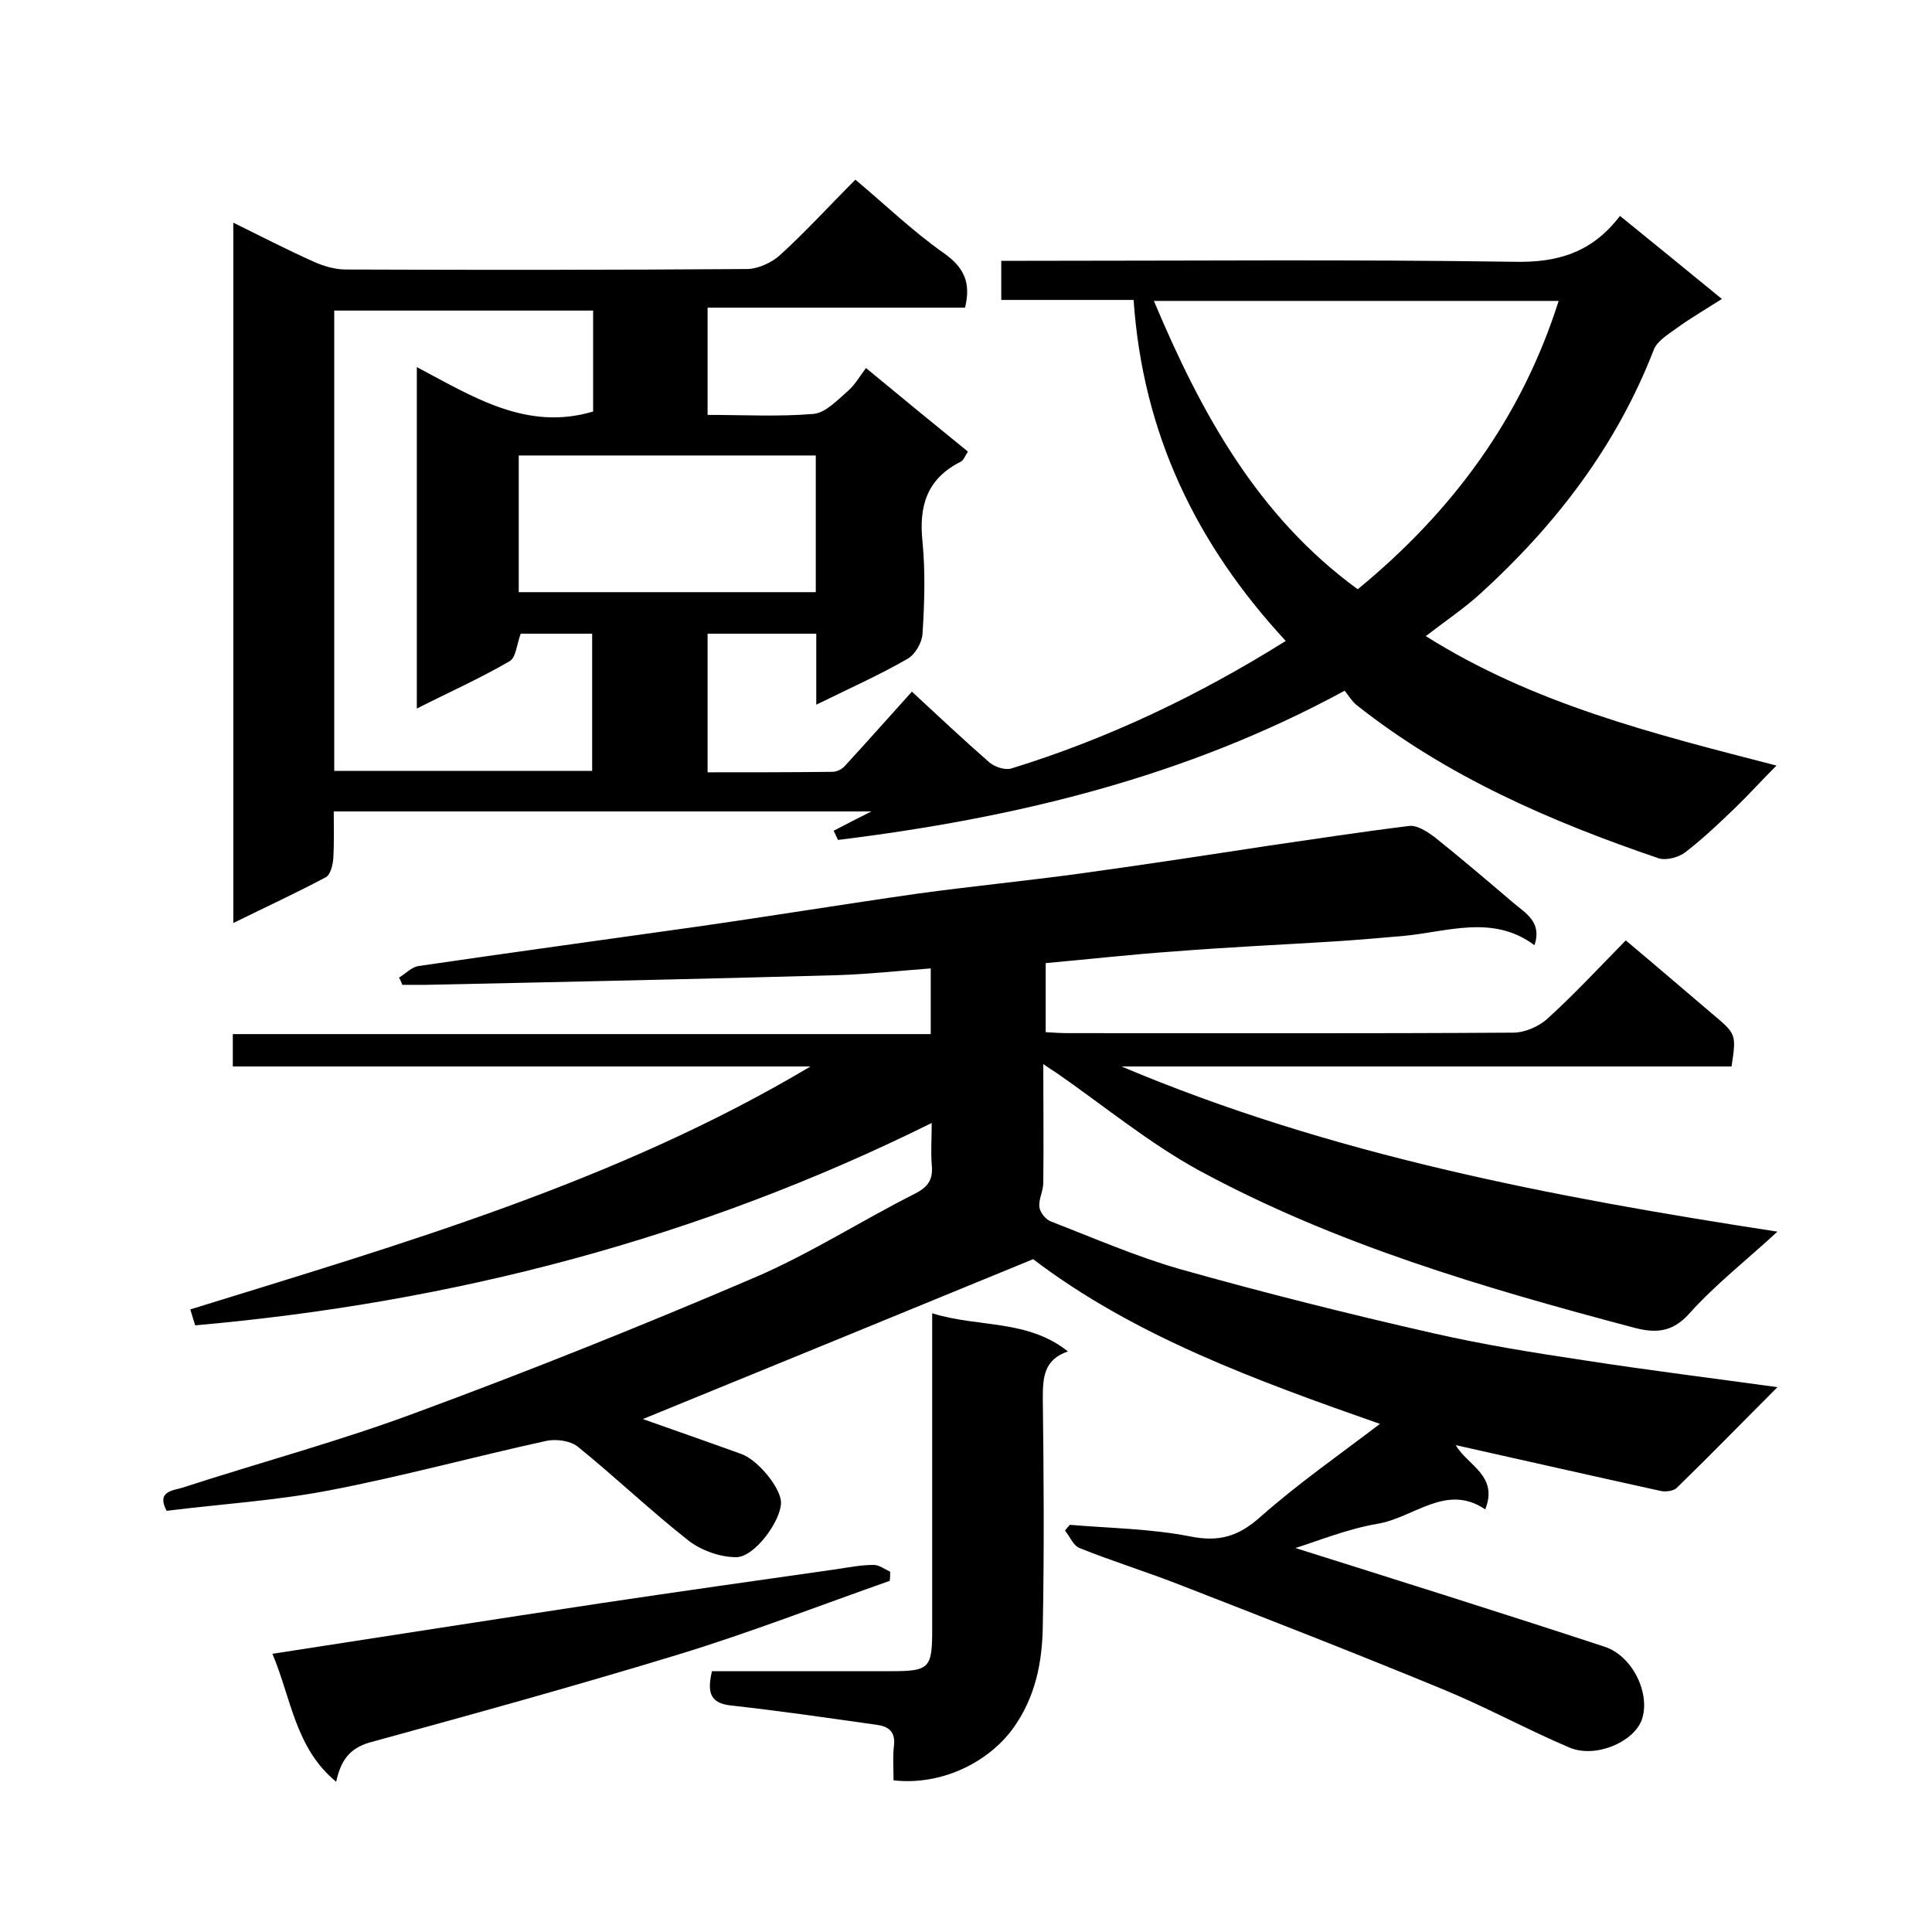
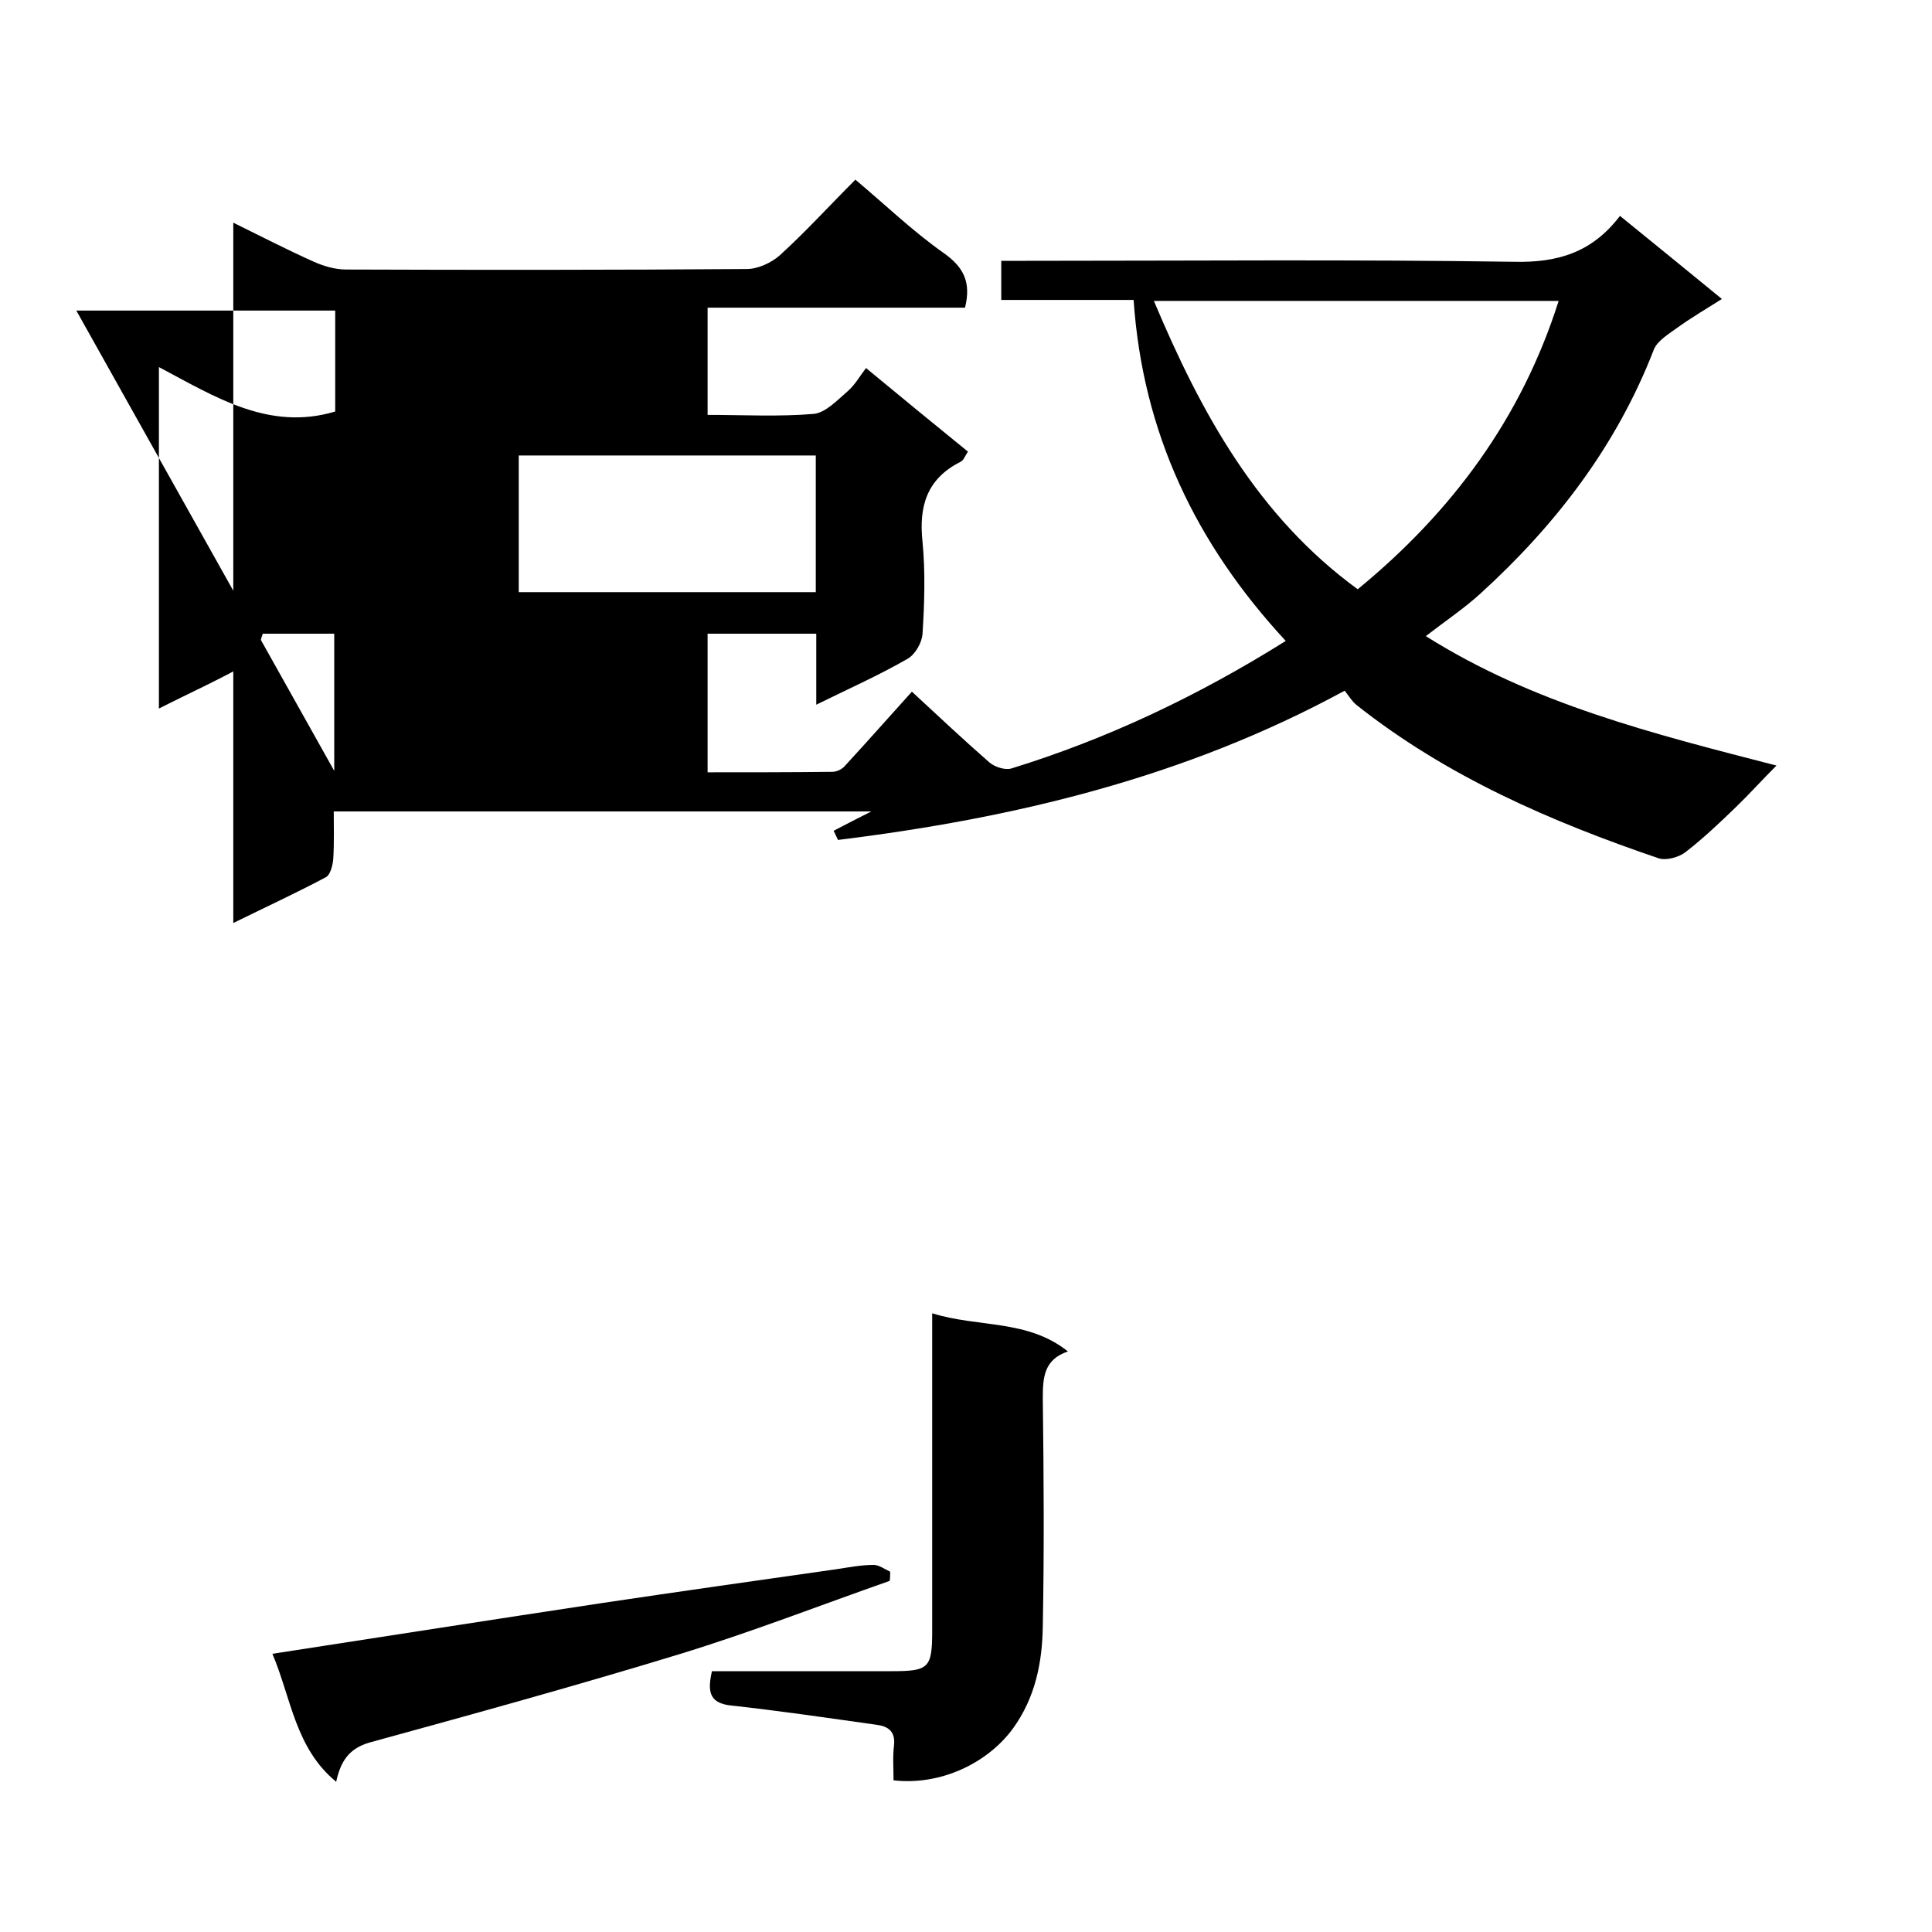
<svg xmlns="http://www.w3.org/2000/svg" enable-background="new 0 0 400 400" viewBox="0 0 400 400">
-   <path d="m167.8 220.8c-39.8 0-79.6 0-119.6 0 0-2.2 0-4.2 0-6.7h144.5c0-4.6 0-8.6 0-13.6-6.6.5-13 1.2-19.4 1.4-28.4.8-56.7 1.4-85.1 2-1.6 0-3.3 0-4.9 0-.2-.5-.4-1-.7-1.5 1.4-.8 2.6-2.2 4.1-2.4 19.1-2.8 38.2-5.4 57.3-8.1 15.4-2.2 30.7-4.7 46.1-6.9 11-1.5 22.1-2.6 33.2-4.1 13.1-1.8 26.2-3.8 39.3-5.8 9.7-1.4 19.4-2.9 29.2-4.1 1.6-.2 3.7 1.2 5.2 2.3 5.5 4.4 10.9 9 16.3 13.6 2.6 2.2 6 4 4.4 8.8-8.7-6.5-18.2-2.7-27.4-1.9-4.6.4-9.2.8-13.8 1.1-11.2.7-22.4 1.2-33.6 2.1-8.7.6-17.4 1.6-26.4 2.4v14.3c1.6.1 3.2.2 4.8.2 30.7 0 61.3.1 92-.1 2.4 0 5.4-1.3 7.2-3 5.4-4.9 10.4-10.3 16.1-16.1 6.1 5.1 12 10.2 17.9 15.2 5 4.2 5 4.2 4 10.9-42.1 0-84.2 0-126.3 0 43.3 18.3 89 27 135.8 34.2-6.4 5.9-12.8 10.9-18.2 16.9-3.7 4.2-7.4 4.1-11.8 2.9-30.9-8.2-61.6-17.2-89.8-32.5-10.4-5.7-19.7-13.4-29.5-20.2-.6-.4-1.3-.8-2.7-1.8 0 8.7.1 16.7 0 24.6 0 1.7-1 3.4-.8 5 .1 1.1 1.3 2.6 2.4 3 8.8 3.4 17.5 7.2 26.5 9.8 17.4 4.9 34.9 9.3 52.5 13.3 10.5 2.4 21.1 4.1 31.8 5.7 12.9 2 25.9 3.6 39.6 5.5-7.1 7.1-13.9 14.1-20.9 20.9-.7.6-2.2.8-3.2.6-14.1-3.1-28.2-6.3-42.5-9.5 2.4 4.2 8.9 6.3 6.1 13.3-8.1-5.5-14.8 1.8-22.4 3-6.3 1.1-12.4 3.6-16.9 5 20.6 6.5 42.3 13.3 63.9 20.4 6 1.9 9.7 9.9 7.8 15.2-1.7 4.6-9.6 8-15 5.7-8.7-3.7-17.1-8.3-25.8-11.9-18.4-7.6-36.9-14.8-55.4-22-6.7-2.6-13.5-4.7-20.2-7.4-1.3-.5-2-2.4-3-3.6.3-.4.6-.8 1-1.2 8.3.7 16.8.8 24.9 2.4 6 1.2 10 0 14.5-4 7.8-6.9 16.4-12.9 24.8-19.3-25.7-9-50.9-18.2-71.8-34.1-27.5 11.3-54.6 22.4-80.8 33.1 5.9 2.1 13.1 4.6 20.3 7.2 3.5 1.2 8.3 7.1 8.3 10.1 0 3.7-5.4 11.3-9.3 11.3-3.3 0-7.2-1.4-9.8-3.4-7.9-6.2-15.2-13.2-23-19.5-1.5-1.2-4.4-1.6-6.4-1.2-15.1 3.3-30 7.4-45.2 10.3-11 2.1-22.3 2.8-33.5 4.2-2.2-4.1 1.4-4.2 3.3-4.8 16.3-5.3 32.8-9.7 48.8-15.7 23.3-8.6 46.5-17.9 69.4-27.7 11.5-4.9 22.2-11.8 33.5-17.5 2.9-1.5 3.7-3.1 3.4-6.1-.2-2.6 0-5.3 0-8.5-48.4 24-99.2 37.2-152.5 41.9-.4-1.3-.7-2.3-1-3.3 43.9-13.6 88.3-26.4 128.4-50.3z" />
-   <path d="m266.2 132.7c-18.6-20.1-29.6-43-31.5-70.6-9 0-18.1 0-27.4 0 0-2.8 0-5.1 0-8.1h5.2c33.7 0 67.3-.3 101 .2 9 .2 16.1-1.9 21.9-9.5 7 5.7 13.8 11.2 21.1 17.2-3.3 2.1-6.4 3.9-9.3 6-1.8 1.3-4.1 2.7-4.8 4.5-7.7 19.9-20.3 36.3-35.9 50.5-3.4 3.1-7.3 5.7-11.3 8.8 22.2 14 47 20.2 72.6 26.8-3.1 3.1-5.7 6-8.5 8.7-3.3 3.2-6.7 6.4-10.3 9.2-1.4 1.1-4 1.8-5.6 1.3-22.3-7.6-43.8-16.9-62.5-31.7-1-.8-1.7-2-2.5-3-33.1 18-68.4 26.4-104.9 30.9-.3-.6-.6-1.3-.9-1.9 2.5-1.3 5-2.6 7.8-4-37.1 0-73.8 0-111.3 0 0 3.3.1 6.5-.1 9.8-.1 1.3-.6 3.3-1.5 3.8-6.2 3.3-12.5 6.2-19.2 9.5 0-48.5 0-96.5 0-145 5.7 2.8 11.1 5.6 16.7 8.1 2 .9 4.4 1.6 6.6 1.6 27.7.1 55.3.1 83-.1 2.3 0 5.1-1.3 6.8-2.8 5.3-4.8 10.1-10.1 15.7-15.7 6.2 5.2 11.9 10.7 18.3 15.2 4.1 2.9 5.7 6 4.4 11.3-17.5 0-35.2 0-53.3 0v22.2c7.3 0 14.7.4 21.9-.2 2.5-.2 5-2.9 7.1-4.7 1.5-1.3 2.5-3.1 3.8-4.8 7.5 6.2 14.2 11.7 21.1 17.3-.6.9-.9 1.8-1.5 2.1-7 3.5-8.7 9.2-7.9 16.6.6 6.3.4 12.7 0 19-.1 1.8-1.5 4.3-3.1 5.2-5.9 3.4-12.2 6.2-18.9 9.5 0-5.3 0-9.9 0-14.7-7.6 0-14.9 0-22.5 0v28.7c8.6 0 17.2 0 25.8-.1.9 0 2-.5 2.6-1.2 4.7-5.1 9.2-10.2 13.9-15.4 5.3 4.9 10.6 9.9 16.1 14.7 1.1.9 3.2 1.6 4.5 1.2 19.8-6.1 38.6-15 56.8-26.4zm-197 26.9h53.4c0-9.7 0-19.1 0-28.4-5.4 0-10.3 0-14.8 0-.8 2.2-1 5-2.3 5.7-6.2 3.6-12.7 6.5-19.2 9.8 0-23.8 0-46.9 0-70.7 11.7 6.2 22.8 13.3 36.5 9.2 0-6.9 0-13.8 0-20.9-18 0-35.7 0-53.6 0zm253.5-97.3c-28.2 0-55.8 0-83.8 0 9.8 23.3 21.5 44.6 42.2 59.7 19.5-16 33.9-35.4 41.6-59.7zm-153.8 32c-20.8 0-41.2 0-61.5 0v28.3h61.5c0-9.5 0-18.7 0-28.3z" />
+   <path d="m266.2 132.7c-18.6-20.1-29.6-43-31.5-70.6-9 0-18.1 0-27.4 0 0-2.8 0-5.1 0-8.1h5.2c33.7 0 67.3-.3 101 .2 9 .2 16.1-1.9 21.9-9.5 7 5.7 13.8 11.2 21.1 17.2-3.3 2.1-6.4 3.9-9.3 6-1.8 1.3-4.1 2.7-4.8 4.5-7.7 19.9-20.3 36.3-35.9 50.5-3.4 3.1-7.3 5.7-11.3 8.8 22.2 14 47 20.2 72.6 26.8-3.1 3.1-5.7 6-8.5 8.7-3.3 3.2-6.7 6.4-10.3 9.2-1.4 1.1-4 1.8-5.6 1.3-22.3-7.6-43.8-16.9-62.5-31.7-1-.8-1.7-2-2.5-3-33.1 18-68.4 26.4-104.9 30.9-.3-.6-.6-1.3-.9-1.9 2.5-1.3 5-2.6 7.8-4-37.1 0-73.8 0-111.3 0 0 3.3.1 6.5-.1 9.8-.1 1.3-.6 3.3-1.5 3.8-6.2 3.3-12.5 6.2-19.2 9.5 0-48.5 0-96.5 0-145 5.7 2.8 11.1 5.6 16.7 8.1 2 .9 4.4 1.6 6.6 1.6 27.7.1 55.3.1 83-.1 2.3 0 5.1-1.3 6.8-2.8 5.3-4.8 10.1-10.1 15.7-15.7 6.2 5.2 11.9 10.7 18.3 15.2 4.1 2.9 5.7 6 4.4 11.3-17.5 0-35.2 0-53.3 0v22.2c7.3 0 14.7.4 21.9-.2 2.5-.2 5-2.9 7.1-4.7 1.5-1.3 2.5-3.1 3.8-4.8 7.5 6.2 14.2 11.7 21.1 17.3-.6.9-.9 1.8-1.5 2.1-7 3.5-8.7 9.2-7.9 16.6.6 6.3.4 12.7 0 19-.1 1.8-1.5 4.3-3.1 5.2-5.9 3.4-12.2 6.2-18.9 9.5 0-5.3 0-9.9 0-14.7-7.6 0-14.9 0-22.5 0v28.7c8.6 0 17.2 0 25.8-.1.9 0 2-.5 2.6-1.2 4.7-5.1 9.2-10.2 13.9-15.4 5.3 4.9 10.6 9.9 16.1 14.7 1.1.9 3.2 1.6 4.5 1.2 19.8-6.1 38.6-15 56.8-26.4zm-197 26.9c0-9.7 0-19.1 0-28.4-5.4 0-10.3 0-14.8 0-.8 2.2-1 5-2.3 5.7-6.2 3.6-12.7 6.5-19.2 9.8 0-23.8 0-46.9 0-70.7 11.7 6.2 22.8 13.3 36.5 9.2 0-6.9 0-13.8 0-20.9-18 0-35.7 0-53.6 0zm253.5-97.3c-28.2 0-55.8 0-83.8 0 9.8 23.3 21.5 44.6 42.2 59.7 19.5-16 33.9-35.4 41.6-59.7zm-153.8 32c-20.8 0-41.2 0-61.5 0v28.3h61.5c0-9.5 0-18.7 0-28.3z" />
  <path d="m193 271.9c9.6 3 19.7 1.2 28.1 7.9-5 1.7-5.2 5.4-5.2 9.8.2 15.7.3 31.3 0 47-.1 7.5-1.5 14.8-6.2 21.3-5.3 7.2-15 11.8-24.7 10.7 0-2.4-.2-4.9.1-7.3.3-2.9-1.3-3.9-3.6-4.2-10-1.4-20.1-2.9-30.2-4-4.6-.5-4.8-3.1-3.9-7.1h37.3c7.7 0 8.3-.7 8.3-8.5 0-21.7 0-43.3 0-65.6z" />
  <path d="m69.6 368.9c-8.5-7-9.3-17.3-13.2-26.5 23.3-3.6 45.7-7.1 68.2-10.5 16.1-2.4 32.3-4.7 48.5-7 2.6-.4 5.2-.9 7.8-.9 1.1 0 2.3.9 3.4 1.4 0 .6 0 1.3-.1 1.9-14.5 5.1-28.9 10.7-43.6 15.2-21.3 6.5-42.7 12.4-64.2 18.3-4.3 1.3-5.9 4-6.8 8.1z" />
</svg>